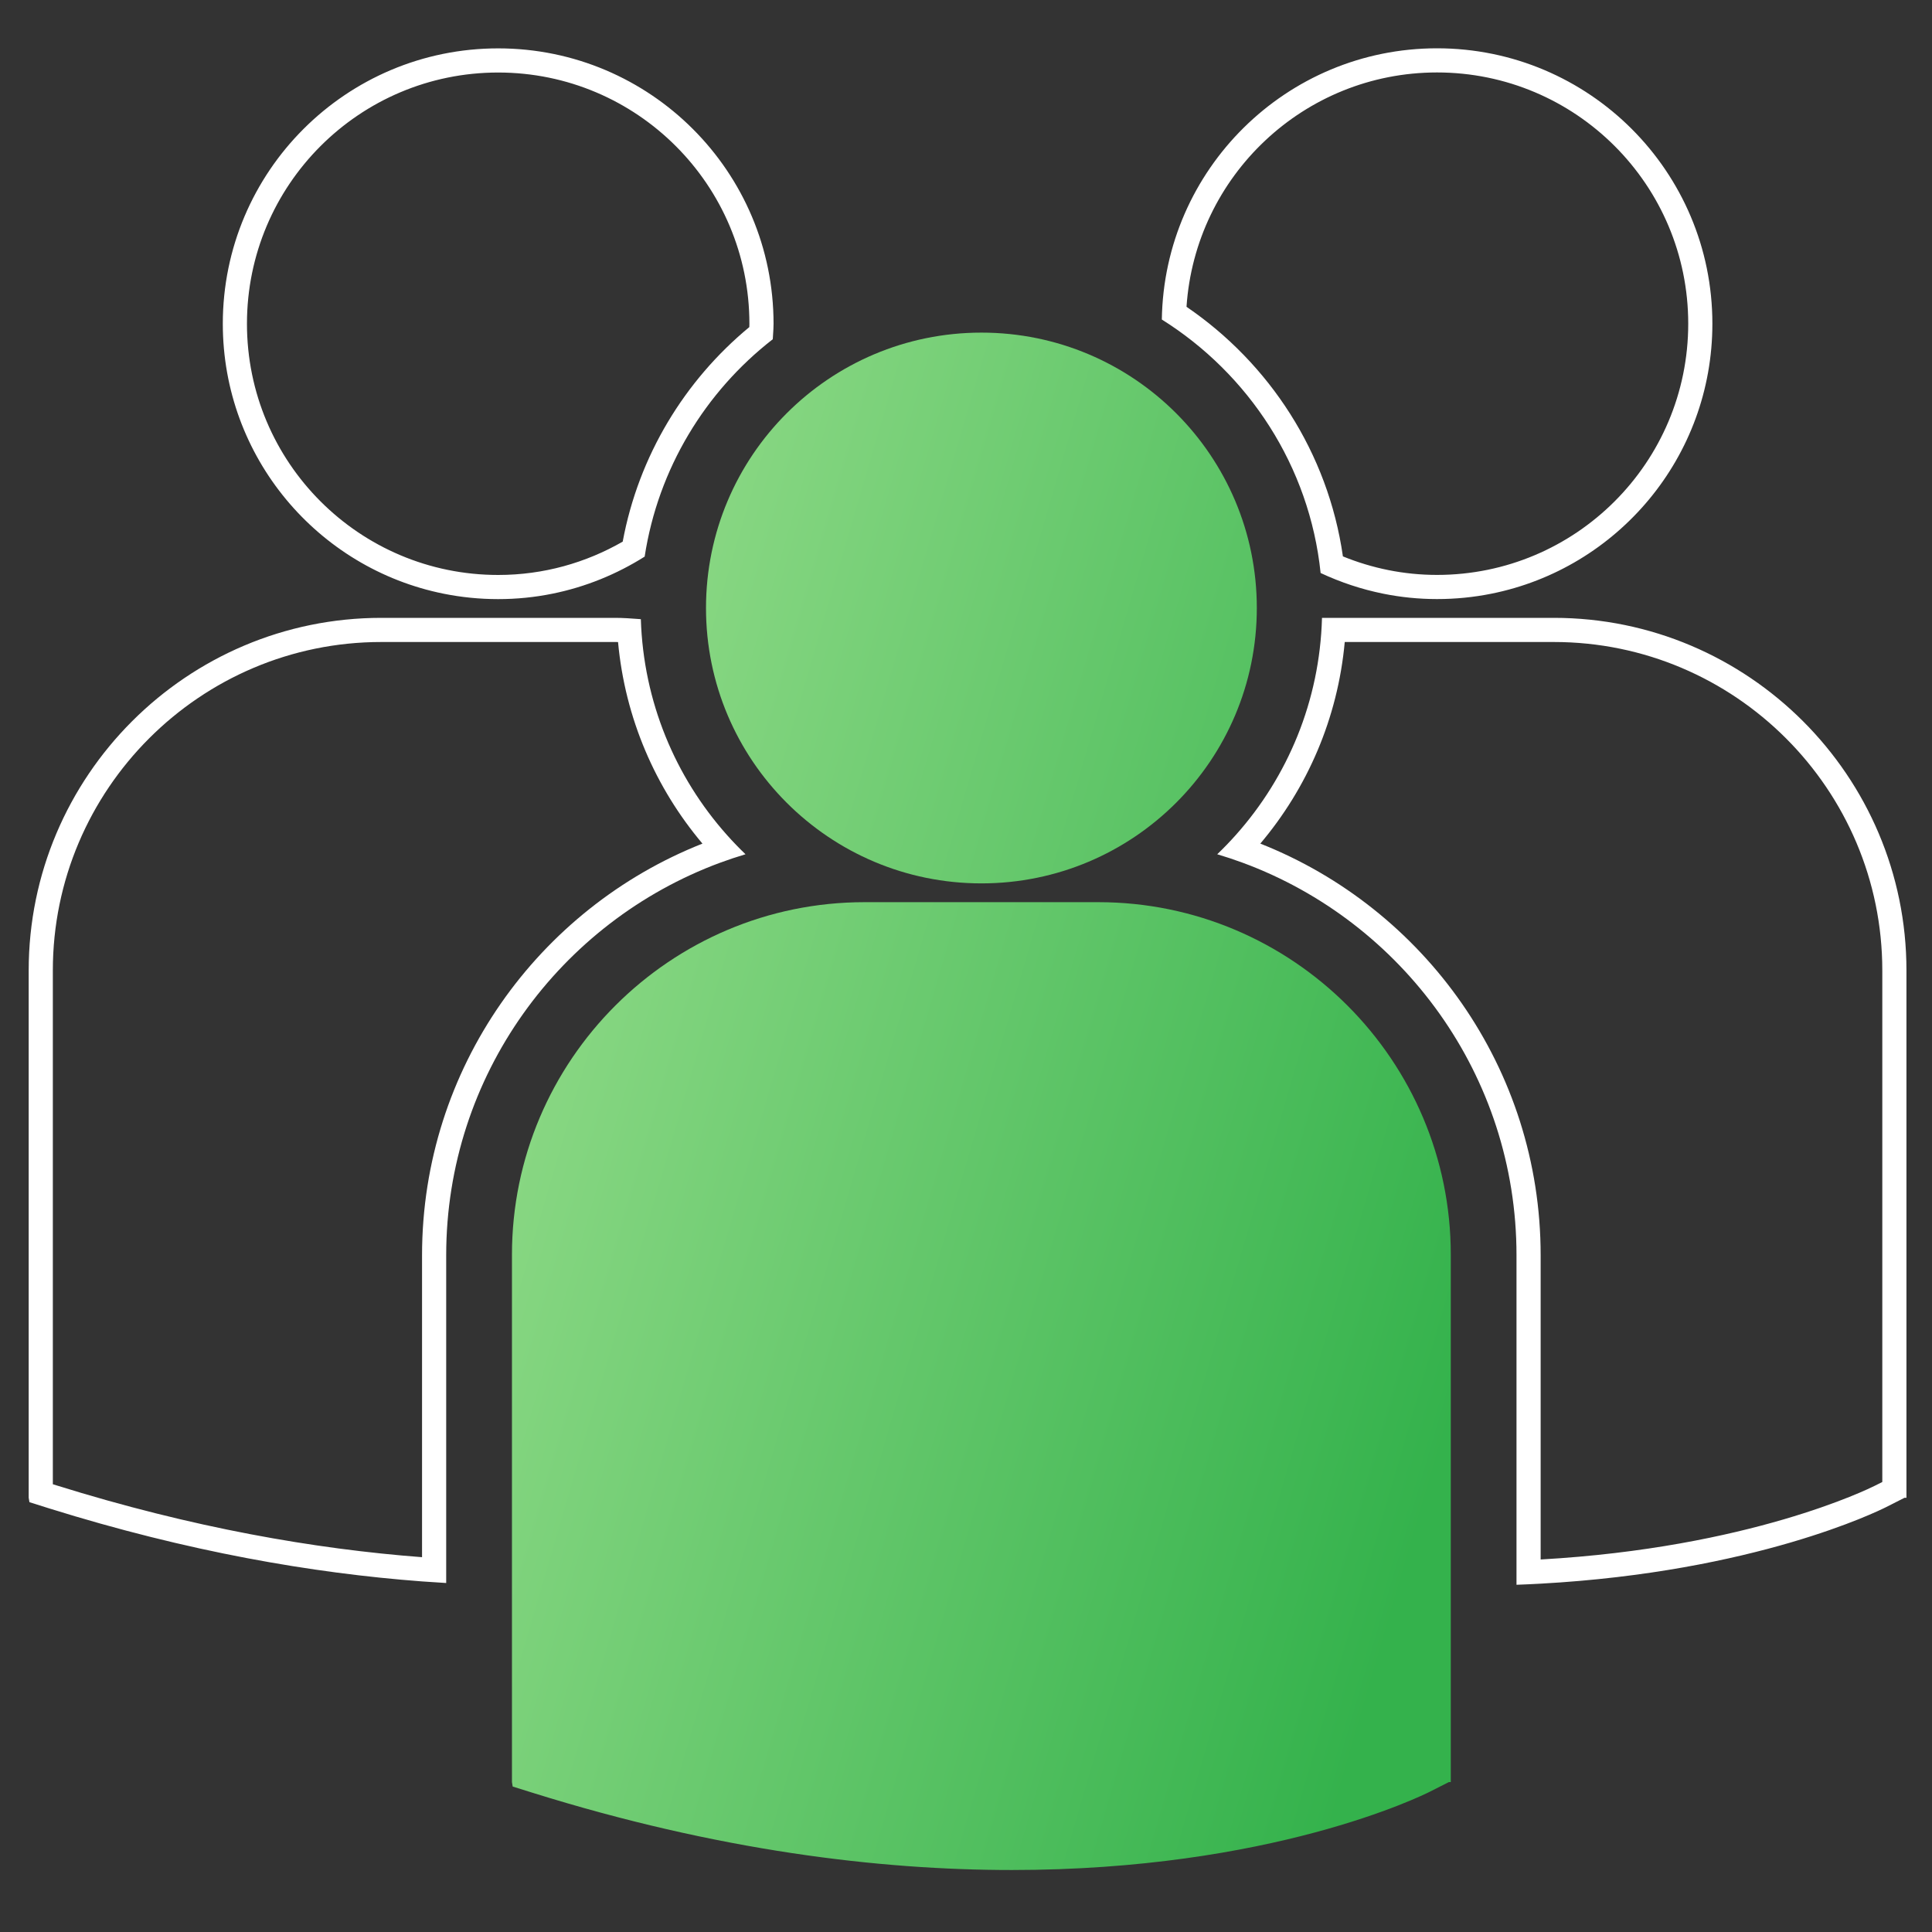
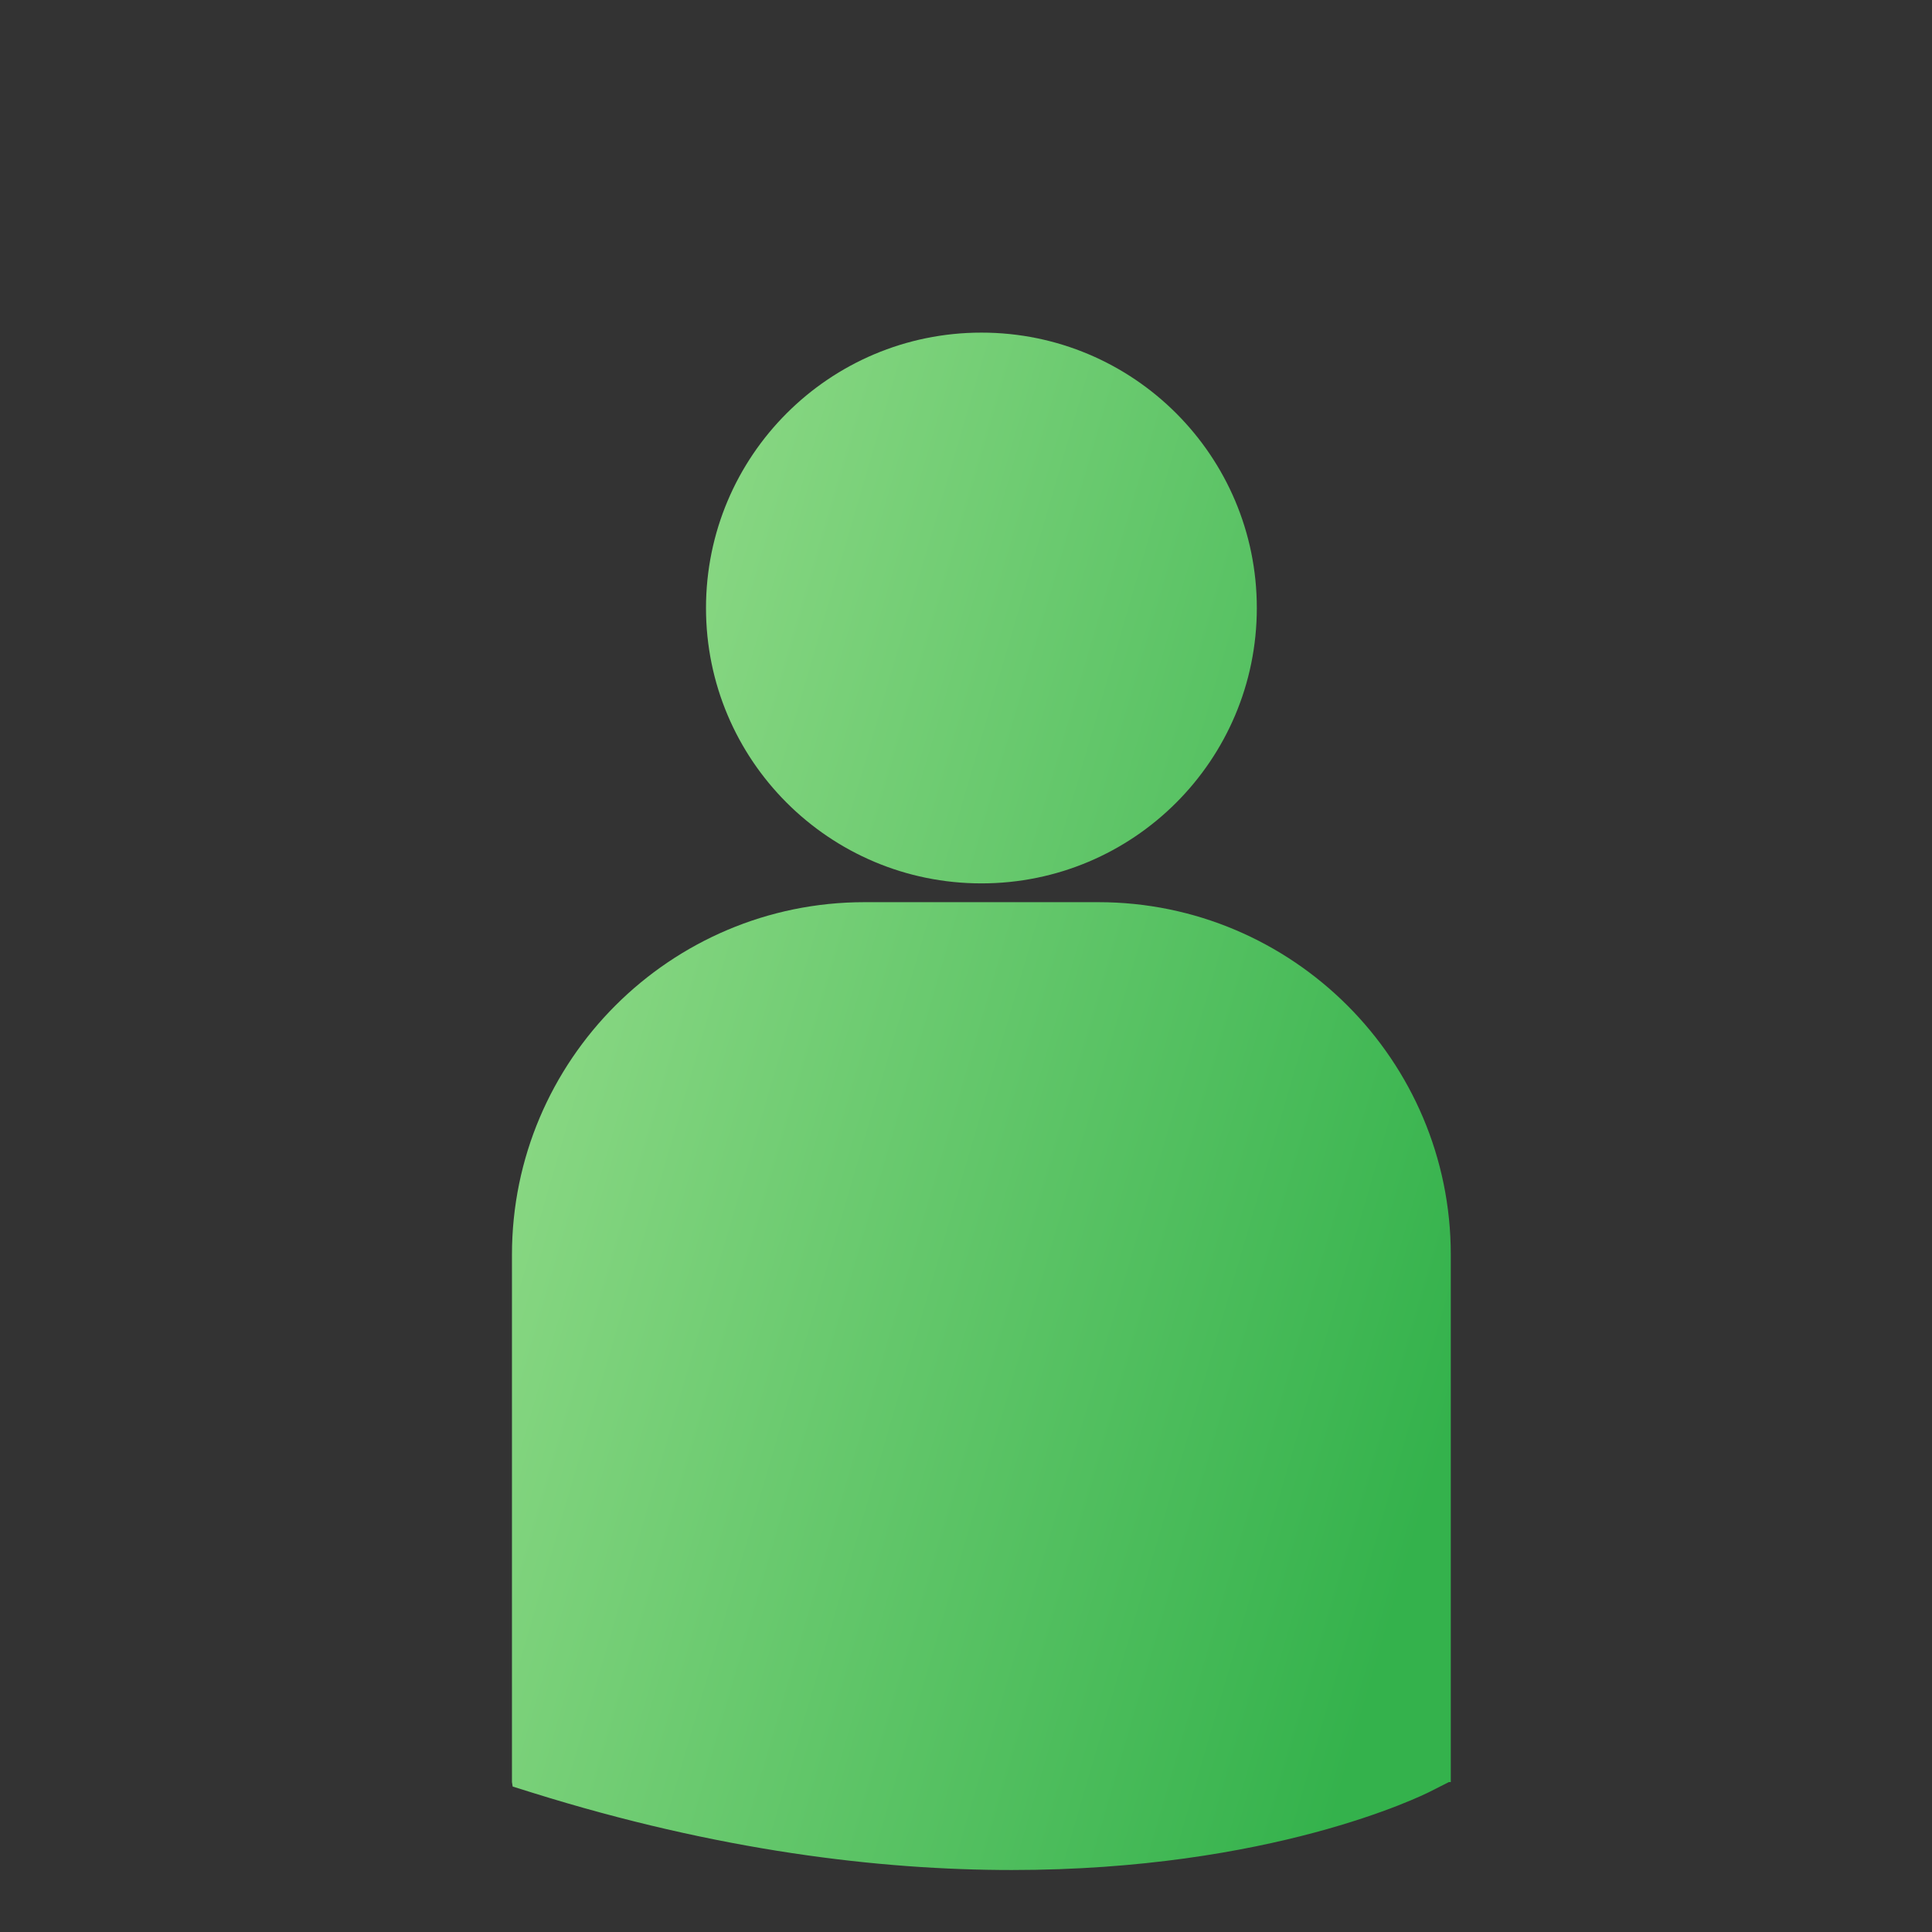
<svg xmlns="http://www.w3.org/2000/svg" width="80" height="80" viewBox="0 0 80 80" fill="none">
  <rect x="0" y="0" width="80" height="80" fill="#333333" stroke="none" />
-   <path fill-rule="evenodd" clip-rule="evenodd" d="M61.753 24.584C61.025 24.73 60.273 24.806 59.503 24.806C58.741 24.806 57.998 24.729 57.279 24.584C56.371 24.401 55.503 24.109 54.684 23.727C54.225 19.299 51.704 15.485 48.109 13.231C48.204 7.016 53.265 2.002 59.503 2C65.802 2 70.906 7.105 70.906 13.403C70.906 18.931 66.974 23.54 61.753 24.584ZM49.131 12.704C49.493 7.287 53.995 3.002 59.503 3L49.131 12.704ZM49.131 12.704C52.559 15.042 54.991 18.744 55.607 23.039C56.814 23.53 58.125 23.806 59.503 23.806C65.249 23.806 69.906 19.149 69.906 13.403C69.906 7.657 65.249 3 59.503 3M54.741 25.584C54.648 29.027 53.321 32.163 51.179 34.568C50.931 34.846 50.672 35.115 50.403 35.373C50.762 35.48 51.117 35.598 51.466 35.727C58.072 38.17 62.795 44.531 62.795 51.975V65.622C63.134 65.61 63.467 65.594 63.795 65.576C72.659 65.086 77.751 62.581 78.099 62.407L78.86 62.021H78.942V40.184C78.942 32.134 72.392 25.584 64.342 25.584H54.741ZM77.942 61.366V40.184C77.942 32.686 71.84 26.584 64.342 26.584H55.683C55.394 29.749 54.129 32.633 52.187 34.932C58.976 37.614 63.795 44.239 63.795 51.975V64.575C72.434 64.088 77.368 61.655 77.648 61.514C77.649 61.514 77.65 61.514 77.65 61.513L77.942 61.366ZM22.872 24.584C24.252 24.305 25.541 23.775 26.694 23.048C27.253 19.402 29.207 16.216 31.999 14.047C32.002 13.983 32.007 13.919 32.011 13.855C32.021 13.706 32.031 13.557 32.031 13.406C32.031 7.108 26.925 2.003 20.629 2.003C14.33 2.003 9.226 7.108 9.226 13.406C9.226 18.929 13.153 23.536 18.37 24.584C19.1 24.731 19.856 24.808 20.629 24.808C21.397 24.808 22.147 24.731 22.872 24.584ZM15.789 25.584C7.738 25.584 1.188 32.134 1.188 40.184V62.019L1.219 62.202L2.034 62.459C7.772 64.25 12.935 65.142 17.476 65.483C17.813 65.508 18.146 65.53 18.476 65.549V51.975C18.478 44.53 23.2 38.172 29.808 35.727C30.157 35.598 30.511 35.48 30.87 35.373C30.601 35.115 30.342 34.846 30.095 34.568C27.965 32.176 26.643 29.059 26.536 25.639C26.51 25.637 26.485 25.635 26.459 25.633C26.129 25.608 25.801 25.584 25.465 25.584H15.789ZM25.592 26.585C25.55 26.585 25.507 26.584 25.465 26.584H15.789C8.291 26.584 2.188 32.686 2.188 40.184V61.459L2.332 61.504C2.331 61.504 2.332 61.504 2.332 61.504C7.964 63.262 13.028 64.141 17.476 64.48V51.975C17.478 44.239 22.296 37.616 29.087 34.932C27.146 32.633 25.882 29.748 25.592 26.585ZM31.028 13.544C31.03 13.499 31.031 13.454 31.031 13.406C31.031 7.66 26.372 3.003 20.629 3.003C14.882 3.003 10.226 7.66 10.226 13.406C10.226 19.15 14.882 23.808 20.629 23.808C22.506 23.808 24.262 23.303 25.785 22.428C26.445 18.873 28.349 15.758 31.028 13.544Z" fill="white" />
  <path d="M40.639 36.579C46.938 36.579 52.042 31.473 52.042 25.176C52.042 18.878 46.937 13.773 40.639 13.773C34.342 13.773 29.234 18.879 29.234 25.177C29.234 31.474 34.342 36.579 40.639 36.579ZM45.476 37.357H35.8C27.749 37.357 21.199 43.907 21.199 51.958V73.792L21.229 73.977L22.044 74.232C29.727 76.633 36.403 77.433 41.897 77.433C52.628 77.433 58.847 74.374 59.231 74.179L59.992 73.793H60.074V51.958C60.077 43.907 53.527 37.357 45.476 37.357Z" fill="url(#paint0_linear_4925_26652)" />
  <defs>
    <linearGradient id="paint0_linear_4925_26652" x1="22.305" y1="13.773" x2="69.272" y2="27.471" gradientUnits="userSpaceOnUse">
      <stop stop-color="#9ADF8E" />
      <stop offset="1" stop-color="#34B24C" />
    </linearGradient>
  </defs>
</svg>